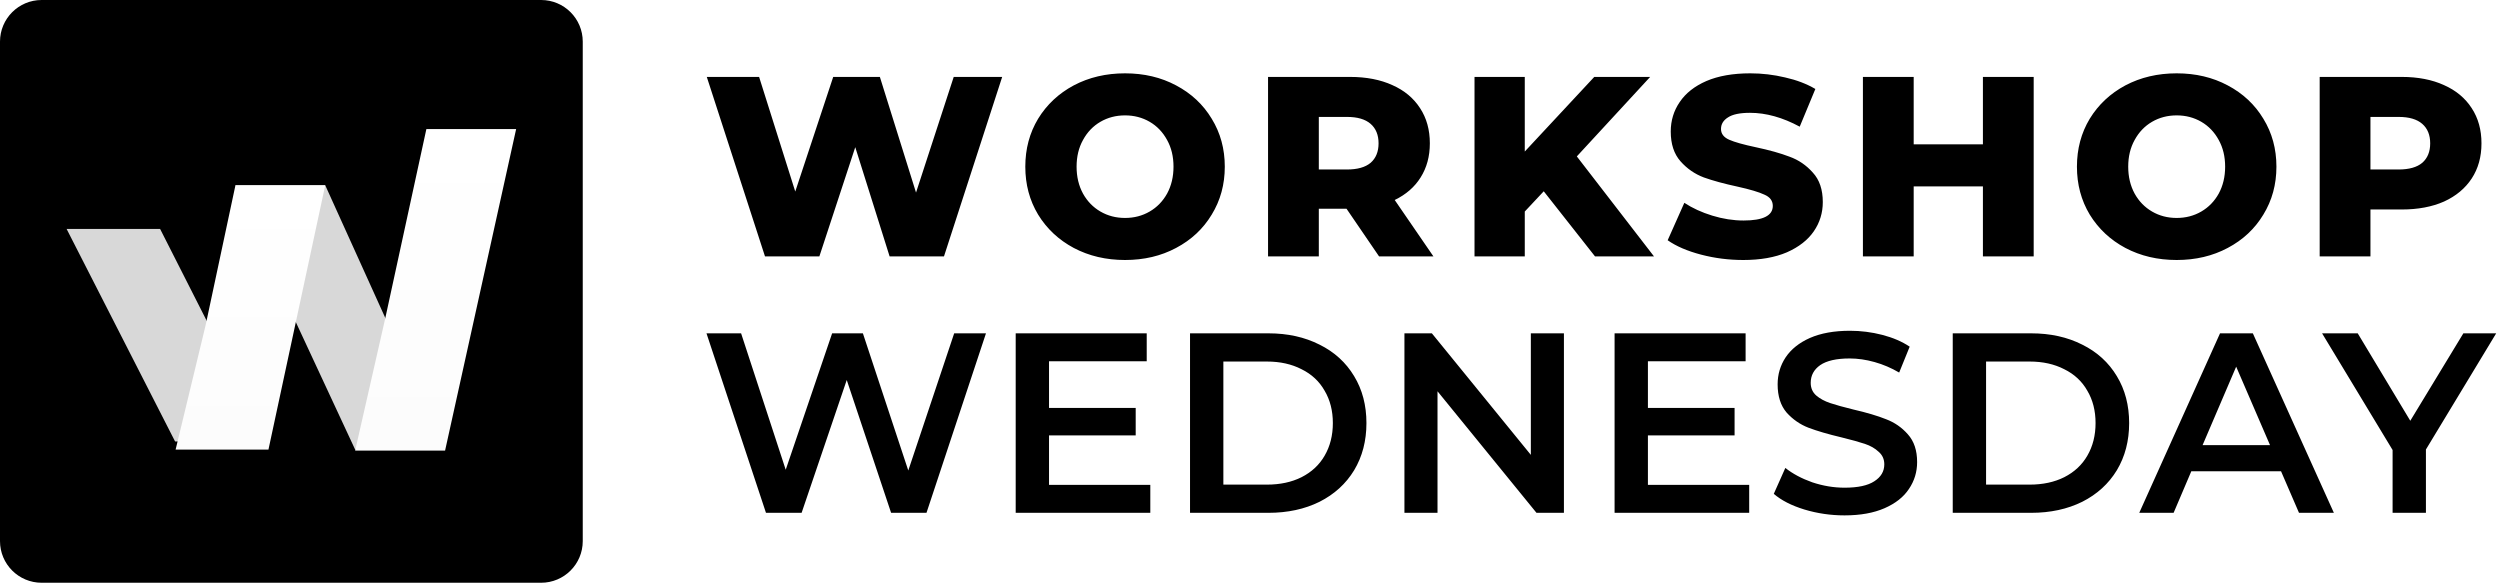
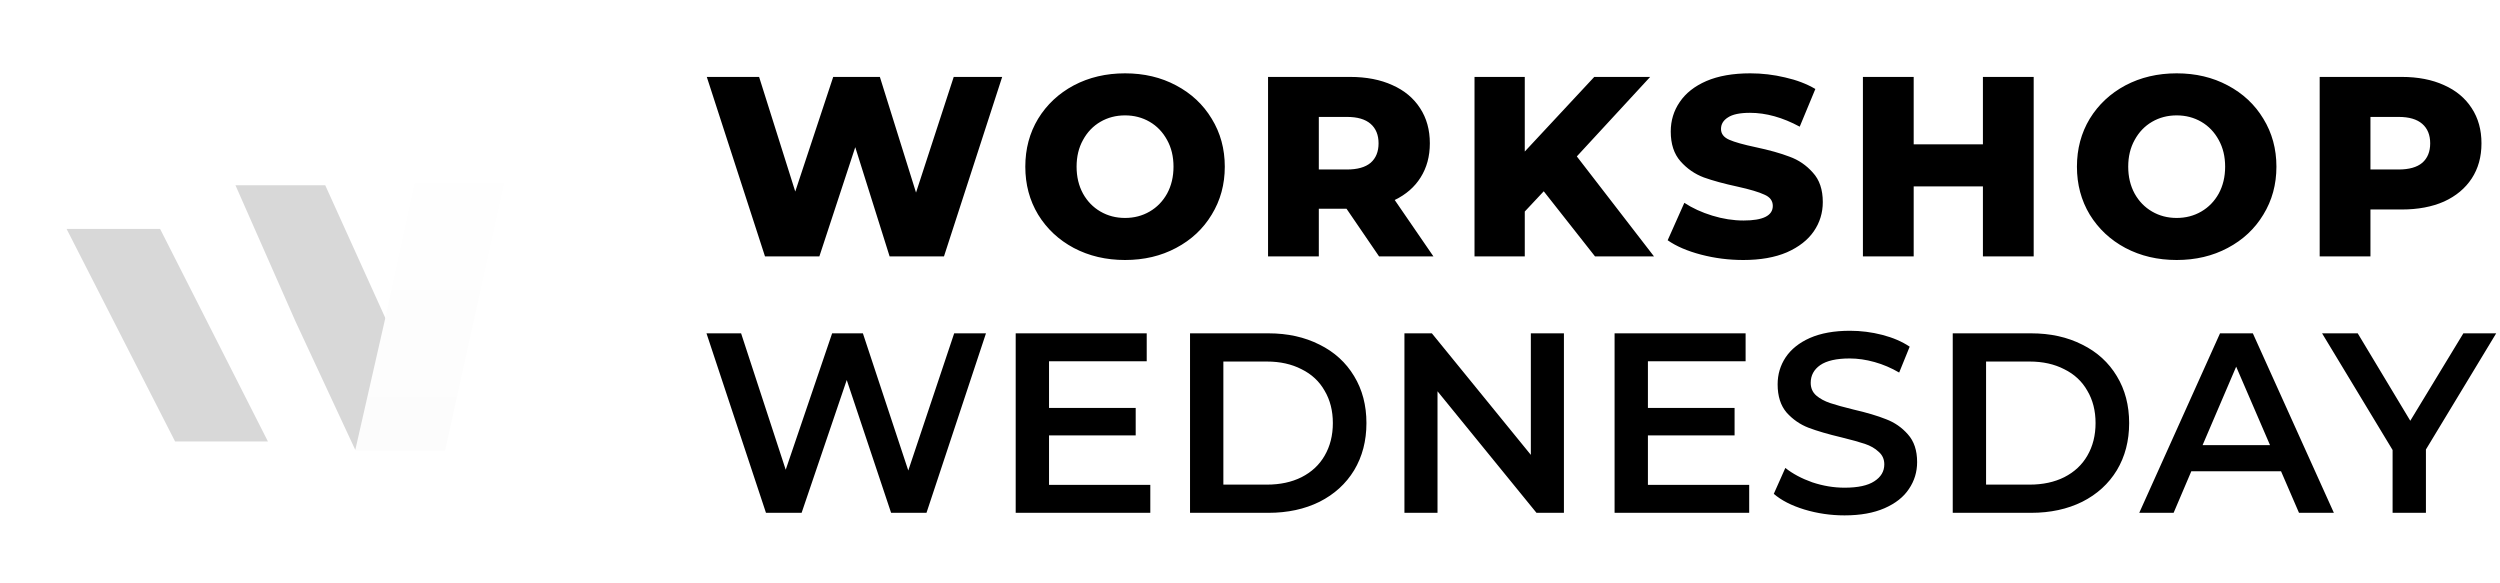
<svg xmlns="http://www.w3.org/2000/svg" width="429" height="100" viewBox="0 0 429 100" fill="none">
-   <path d="M0 7.143C0 3.198 3.198 0 7.143 0H92.857C96.802 0 100 3.198 100 7.143V92.857C100 96.802 96.802 100 92.857 100H7.143C3.198 100 0 96.802 0 92.857V7.143Z" fill="black" />
  <path d="M27.475 39.286H11.429L30.043 75.751H45.974L27.475 39.286Z" fill="url(#paint0_linear_2070_946)" />
  <g filter="url(#filter0_d_2070_946)">
    <path d="M55.809 30.357H40.404L50.674 53.655L60.944 75.726H76.348L55.809 30.357Z" fill="url(#paint1_linear_2070_946)" />
  </g>
  <g filter="url(#filter1_d_2070_946)">
    <path d="M88.571 20.714H73.167L66.106 53.208L60.944 75.893H76.376L88.571 20.714Z" fill="url(#paint2_linear_2070_946)" />
  </g>
  <g filter="url(#filter2_d_2070_946)">
-     <path d="M30.134 75.726H46.066L55.809 30.357H40.404L35.269 54.443L30.134 75.726Z" fill="url(#paint3_linear_2070_946)" />
-   </g>
+     </g>
  <path d="M171.974 13.2L161.986 44H152.658L146.762 25.256L140.602 44H131.274L121.286 13.2H130.262L136.466 32.868L142.978 13.2H150.986L157.19 33.044L163.658 13.2H171.974ZM193.058 44.616C189.802 44.616 186.868 43.927 184.258 42.548C181.676 41.169 179.638 39.263 178.142 36.828C176.675 34.393 175.942 31.651 175.942 28.6C175.942 25.549 176.675 22.807 178.142 20.372C179.638 17.937 181.676 16.031 184.258 14.652C186.868 13.273 189.802 12.584 193.058 12.584C196.314 12.584 199.232 13.273 201.814 14.652C204.424 16.031 206.463 17.937 207.93 20.372C209.426 22.807 210.174 25.549 210.174 28.6C210.174 31.651 209.426 34.393 207.93 36.828C206.463 39.263 204.424 41.169 201.814 42.548C199.232 43.927 196.314 44.616 193.058 44.616ZM193.058 37.4C194.612 37.4 196.02 37.033 197.282 36.3C198.543 35.567 199.54 34.54 200.274 33.22C201.007 31.871 201.374 30.331 201.374 28.6C201.374 26.869 201.007 25.344 200.274 24.024C199.54 22.675 198.543 21.633 197.282 20.9C196.02 20.167 194.612 19.8 193.058 19.8C191.503 19.8 190.095 20.167 188.834 20.9C187.572 21.633 186.575 22.675 185.842 24.024C185.108 25.344 184.742 26.869 184.742 28.6C184.742 30.331 185.108 31.871 185.842 33.22C186.575 34.54 187.572 35.567 188.834 36.3C190.095 37.033 191.503 37.4 193.058 37.4ZM231.061 35.816H226.309V44H217.597V13.2H231.677C234.463 13.2 236.883 13.669 238.937 14.608C240.99 15.517 242.574 16.837 243.689 18.568C244.803 20.269 245.361 22.279 245.361 24.596C245.361 26.825 244.833 28.776 243.777 30.448C242.75 32.091 241.269 33.381 239.333 34.32L245.977 44H236.649L231.061 35.816ZM236.561 24.596C236.561 23.159 236.106 22.044 235.197 21.252C234.287 20.46 232.938 20.064 231.149 20.064H226.309V29.084H231.149C232.938 29.084 234.287 28.703 235.197 27.94C236.106 27.148 236.561 26.033 236.561 24.596ZM264.907 32.824L261.651 36.3V44H253.027V13.2H261.651V26.004L273.575 13.2H283.167L270.583 26.84L283.827 44H273.707L264.907 32.824ZM299.152 44.616C296.659 44.616 294.239 44.308 291.892 43.692C289.546 43.076 287.639 42.255 286.172 41.228L289.032 34.804C290.411 35.713 292.01 36.447 293.828 37.004C295.647 37.561 297.436 37.84 299.196 37.84C302.54 37.84 304.212 37.004 304.212 35.332C304.212 34.452 303.728 33.807 302.76 33.396C301.822 32.956 300.296 32.501 298.184 32.032C295.867 31.533 293.931 31.005 292.376 30.448C290.822 29.861 289.487 28.937 288.372 27.676C287.258 26.415 286.7 24.713 286.7 22.572C286.7 20.695 287.214 19.008 288.24 17.512C289.267 15.987 290.792 14.784 292.816 13.904C294.87 13.024 297.378 12.584 300.34 12.584C302.364 12.584 304.359 12.819 306.324 13.288C308.29 13.728 310.02 14.388 311.516 15.268L308.832 21.736C305.899 20.152 303.054 19.36 300.296 19.36C298.566 19.36 297.304 19.624 296.512 20.152C295.72 20.651 295.324 21.311 295.324 22.132C295.324 22.953 295.794 23.569 296.732 23.98C297.671 24.391 299.182 24.816 301.264 25.256C303.611 25.755 305.547 26.297 307.072 26.884C308.627 27.441 309.962 28.351 311.076 29.612C312.22 30.844 312.792 32.531 312.792 34.672C312.792 36.52 312.279 38.192 311.252 39.688C310.226 41.184 308.686 42.387 306.632 43.296C304.579 44.176 302.086 44.616 299.152 44.616ZM348.981 13.2V44H340.269V31.988H328.389V44H319.677V13.2H328.389V24.772H340.269V13.2H348.981ZM373.518 44.616C370.262 44.616 367.329 43.927 364.718 42.548C362.137 41.169 360.098 39.263 358.602 36.828C357.135 34.393 356.402 31.651 356.402 28.6C356.402 25.549 357.135 22.807 358.602 20.372C360.098 17.937 362.137 16.031 364.718 14.652C367.329 13.273 370.262 12.584 373.518 12.584C376.774 12.584 379.693 13.273 382.274 14.652C384.885 16.031 386.923 17.937 388.39 20.372C389.886 22.807 390.634 25.549 390.634 28.6C390.634 31.651 389.886 34.393 388.39 36.828C386.923 39.263 384.885 41.169 382.274 42.548C379.693 43.927 376.774 44.616 373.518 44.616ZM373.518 37.4C375.073 37.4 376.481 37.033 377.742 36.3C379.003 35.567 380.001 34.54 380.734 33.22C381.467 31.871 381.834 30.331 381.834 28.6C381.834 26.869 381.467 25.344 380.734 24.024C380.001 22.675 379.003 21.633 377.742 20.9C376.481 20.167 375.073 19.8 373.518 19.8C371.963 19.8 370.555 20.167 369.294 20.9C368.033 21.633 367.035 22.675 366.302 24.024C365.569 25.344 365.202 26.869 365.202 28.6C365.202 30.331 365.569 31.871 366.302 33.22C367.035 34.54 368.033 35.567 369.294 36.3C370.555 37.033 371.963 37.4 373.518 37.4ZM412.137 13.2C414.923 13.2 417.343 13.669 419.397 14.608C421.45 15.517 423.034 16.837 424.149 18.568C425.263 20.269 425.821 22.279 425.821 24.596C425.821 26.913 425.263 28.923 424.149 30.624C423.034 32.325 421.45 33.645 419.397 34.584C417.343 35.493 414.923 35.948 412.137 35.948H406.769V44H398.057V13.2H412.137ZM411.609 29.084C413.398 29.084 414.747 28.703 415.657 27.94C416.566 27.148 417.021 26.033 417.021 24.596C417.021 23.159 416.566 22.044 415.657 21.252C414.747 20.46 413.398 20.064 411.609 20.064H406.769V29.084H411.609ZM169.193 57.2L158.985 88H152.913L145.301 65.208L137.557 88H131.441L121.233 57.2H127.173L134.829 80.608L142.793 57.2H148.073L155.861 80.74L163.737 57.2H169.193ZM197.393 83.204V88H174.293V57.2H196.777V61.996H180.013V70.004H194.885V74.712H180.013V83.204H197.393ZM204.209 57.2H217.673C220.958 57.2 223.877 57.845 226.429 59.136C228.981 60.397 230.961 62.201 232.369 64.548C233.777 66.865 234.481 69.549 234.481 72.6C234.481 75.651 233.777 78.349 232.369 80.696C230.961 83.013 228.981 84.817 226.429 86.108C223.877 87.369 220.958 88 217.673 88H204.209V57.2ZM217.409 83.16C219.668 83.16 221.648 82.735 223.349 81.884C225.08 81.004 226.4 79.772 227.309 78.188C228.248 76.575 228.717 74.712 228.717 72.6C228.717 70.488 228.248 68.64 227.309 67.056C226.4 65.443 225.08 64.211 223.349 63.36C221.648 62.48 219.668 62.04 217.409 62.04H209.929V83.16H217.409ZM268.369 57.2V88H263.661L246.677 67.144V88H241.001V57.2H245.709L262.693 78.056V57.2H268.369ZM300.162 83.204V88H277.062V57.2H299.546V61.996H282.782V70.004H297.654V74.712H282.782V83.204H300.162ZM316.526 88.44C314.15 88.44 311.848 88.103 309.618 87.428C307.418 86.753 305.673 85.859 304.382 84.744L306.362 80.3C307.624 81.297 309.164 82.119 310.982 82.764C312.83 83.38 314.678 83.688 316.526 83.688C318.814 83.688 320.516 83.321 321.63 82.588C322.774 81.855 323.346 80.887 323.346 79.684C323.346 78.804 323.024 78.085 322.378 77.528C321.762 76.941 320.97 76.487 320.002 76.164C319.034 75.841 317.714 75.475 316.042 75.064C313.696 74.507 311.789 73.949 310.322 73.392C308.885 72.835 307.638 71.969 306.582 70.796C305.556 69.593 305.042 67.98 305.042 65.956C305.042 64.255 305.497 62.715 306.406 61.336C307.345 59.928 308.738 58.813 310.586 57.992C312.464 57.171 314.752 56.76 317.45 56.76C319.328 56.76 321.176 56.995 322.994 57.464C324.813 57.933 326.382 58.608 327.702 59.488L325.898 63.932C324.549 63.14 323.141 62.539 321.674 62.128C320.208 61.717 318.785 61.512 317.406 61.512C315.148 61.512 313.461 61.893 312.346 62.656C311.261 63.419 310.718 64.431 310.718 65.692C310.718 66.572 311.026 67.291 311.642 67.848C312.288 68.405 313.094 68.845 314.062 69.168C315.03 69.491 316.35 69.857 318.022 70.268C320.31 70.796 322.188 71.353 323.654 71.94C325.121 72.497 326.368 73.363 327.394 74.536C328.45 75.709 328.978 77.293 328.978 79.288C328.978 80.989 328.509 82.529 327.57 83.908C326.661 85.287 325.268 86.387 323.39 87.208C321.513 88.029 319.225 88.44 316.526 88.44ZM335.09 57.2H348.554C351.84 57.2 354.758 57.845 357.31 59.136C359.862 60.397 361.842 62.201 363.25 64.548C364.658 66.865 365.362 69.549 365.362 72.6C365.362 75.651 364.658 78.349 363.25 80.696C361.842 83.013 359.862 84.817 357.31 86.108C354.758 87.369 351.84 88 348.554 88H335.09V57.2ZM348.29 83.16C350.549 83.16 352.529 82.735 354.23 81.884C355.961 81.004 357.281 79.772 358.19 78.188C359.129 76.575 359.598 74.712 359.598 72.6C359.598 70.488 359.129 68.64 358.19 67.056C357.281 65.443 355.961 64.211 354.23 63.36C352.529 62.48 350.549 62.04 348.29 62.04H340.81V83.16H348.29ZM391.428 80.872H376.028L372.992 88H367.096L380.956 57.2H386.588L400.492 88H394.508L391.428 80.872ZM389.536 76.384L383.728 62.92L377.964 76.384H389.536ZM416.289 77.132V88H410.569V77.22L398.469 57.2H404.585L413.605 72.204L422.713 57.2H428.345L416.289 77.132Z" fill="black" />
  <defs>
    <filter id="filter0_d_2070_946" x="38.975" y="30.357" width="38.801" height="48.226" filterUnits="userSpaceOnUse" color-interpolation-filters="sRGB">
      <feFlood flood-opacity="0" result="BackgroundImageFix" />
      <feColorMatrix in="SourceAlpha" type="matrix" values="0 0 0 0 0 0 0 0 0 0 0 0 0 0 0 0 0 0 127 0" result="hardAlpha" />
      <feOffset dy="1.429" />
      <feGaussianBlur stdDeviation="0.714" />
      <feColorMatrix type="matrix" values="0 0 0 0 0 0 0 0 0 0 0 0 0 0 0 0 0 0 0.25 0" />
      <feBlend mode="normal" in2="BackgroundImageFix" result="effect1_dropShadow_2070_946" />
      <feBlend mode="normal" in="SourceGraphic" in2="effect1_dropShadow_2070_946" result="shape" />
    </filter>
    <filter id="filter1_d_2070_946" x="59.515" y="20.714" width="30.485" height="58.036" filterUnits="userSpaceOnUse" color-interpolation-filters="sRGB">
      <feFlood flood-opacity="0" result="BackgroundImageFix" />
      <feColorMatrix in="SourceAlpha" type="matrix" values="0 0 0 0 0 0 0 0 0 0 0 0 0 0 0 0 0 0 127 0" result="hardAlpha" />
      <feOffset dy="1.429" />
      <feGaussianBlur stdDeviation="0.714" />
      <feColorMatrix type="matrix" values="0 0 0 0 0 0 0 0 0 0 0 0 0 0 0 0 0 0 0.25 0" />
      <feBlend mode="normal" in2="BackgroundImageFix" result="effect1_dropShadow_2070_946" />
      <feBlend mode="normal" in="SourceGraphic" in2="effect1_dropShadow_2070_946" result="shape" />
    </filter>
    <filter id="filter2_d_2070_946" x="28.706" y="30.357" width="28.532" height="48.226" filterUnits="userSpaceOnUse" color-interpolation-filters="sRGB">
      <feFlood flood-opacity="0" result="BackgroundImageFix" />
      <feColorMatrix in="SourceAlpha" type="matrix" values="0 0 0 0 0 0 0 0 0 0 0 0 0 0 0 0 0 0 127 0" result="hardAlpha" />
      <feOffset dy="1.429" />
      <feGaussianBlur stdDeviation="0.714" />
      <feColorMatrix type="matrix" values="0 0 0 0 0 0 0 0 0 0 0 0 0 0 0 0 0 0 0.25 0" />
      <feBlend mode="normal" in2="BackgroundImageFix" result="effect1_dropShadow_2070_946" />
      <feBlend mode="normal" in="SourceGraphic" in2="effect1_dropShadow_2070_946" result="shape" />
    </filter>
    <linearGradient id="paint0_linear_2070_946" x1="28.701" y1="39.286" x2="28.701" y2="75.751" gradientUnits="userSpaceOnUse">
      <stop stop-color="#D8D8D8" />
      <stop offset="1" stop-color="#D8D8D8" />
    </linearGradient>
    <linearGradient id="paint1_linear_2070_946" x1="58.376" y1="30.357" x2="58.376" y2="75.726" gradientUnits="userSpaceOnUse">
      <stop stop-color="#D8D8D8" />
      <stop offset="1" stop-color="#D8D8D8" />
    </linearGradient>
    <linearGradient id="paint2_linear_2070_946" x1="74.757" y1="20.714" x2="74.757" y2="75.893" gradientUnits="userSpaceOnUse">
      <stop stop-color="white" />
      <stop offset="1" stop-color="#FCFCFC" />
    </linearGradient>
    <linearGradient id="paint3_linear_2070_946" x1="42.971" y1="30.357" x2="42.971" y2="75.726" gradientUnits="userSpaceOnUse">
      <stop stop-color="white" />
      <stop offset="1" stop-color="#FCFCFC" />
    </linearGradient>
  </defs>
</svg>